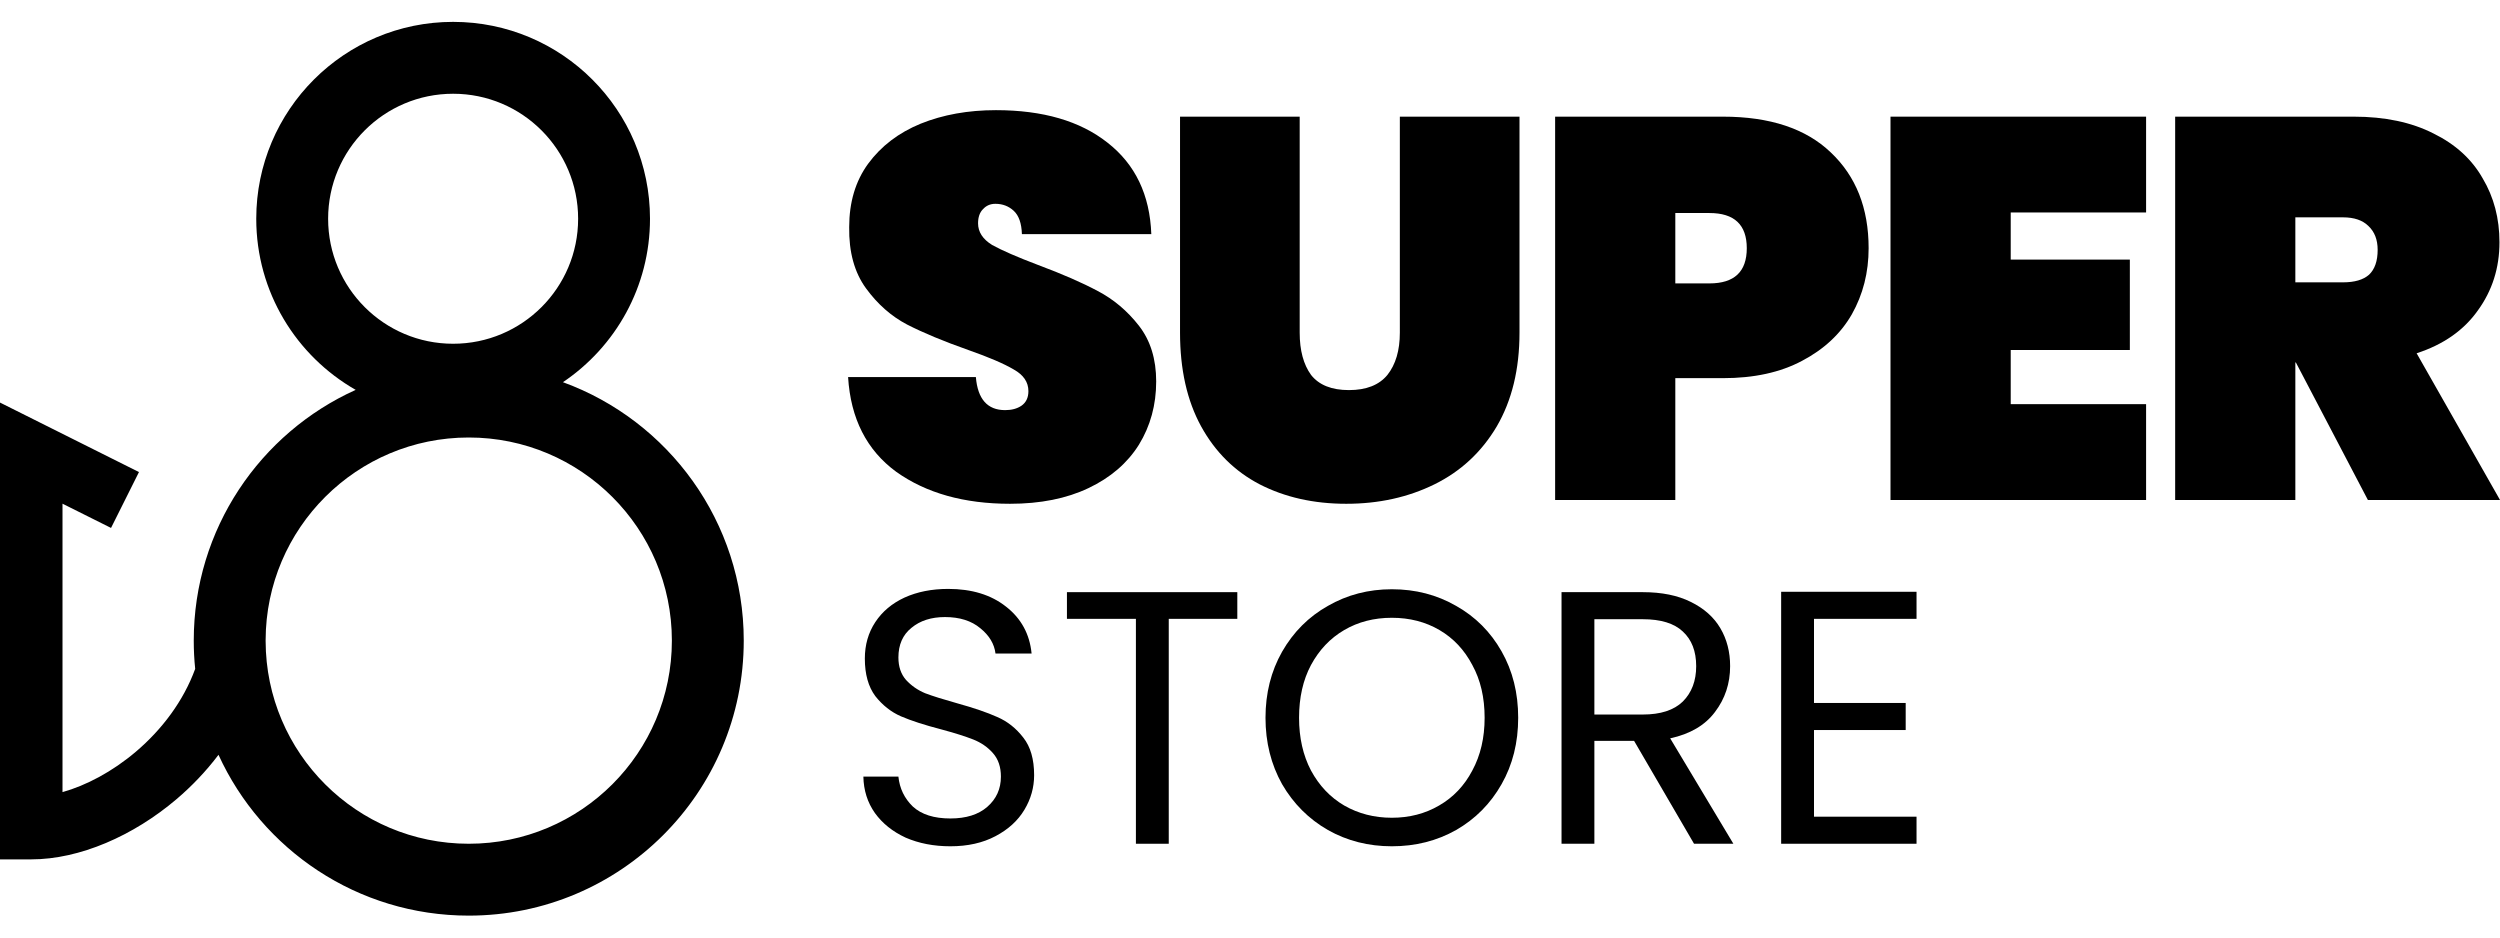
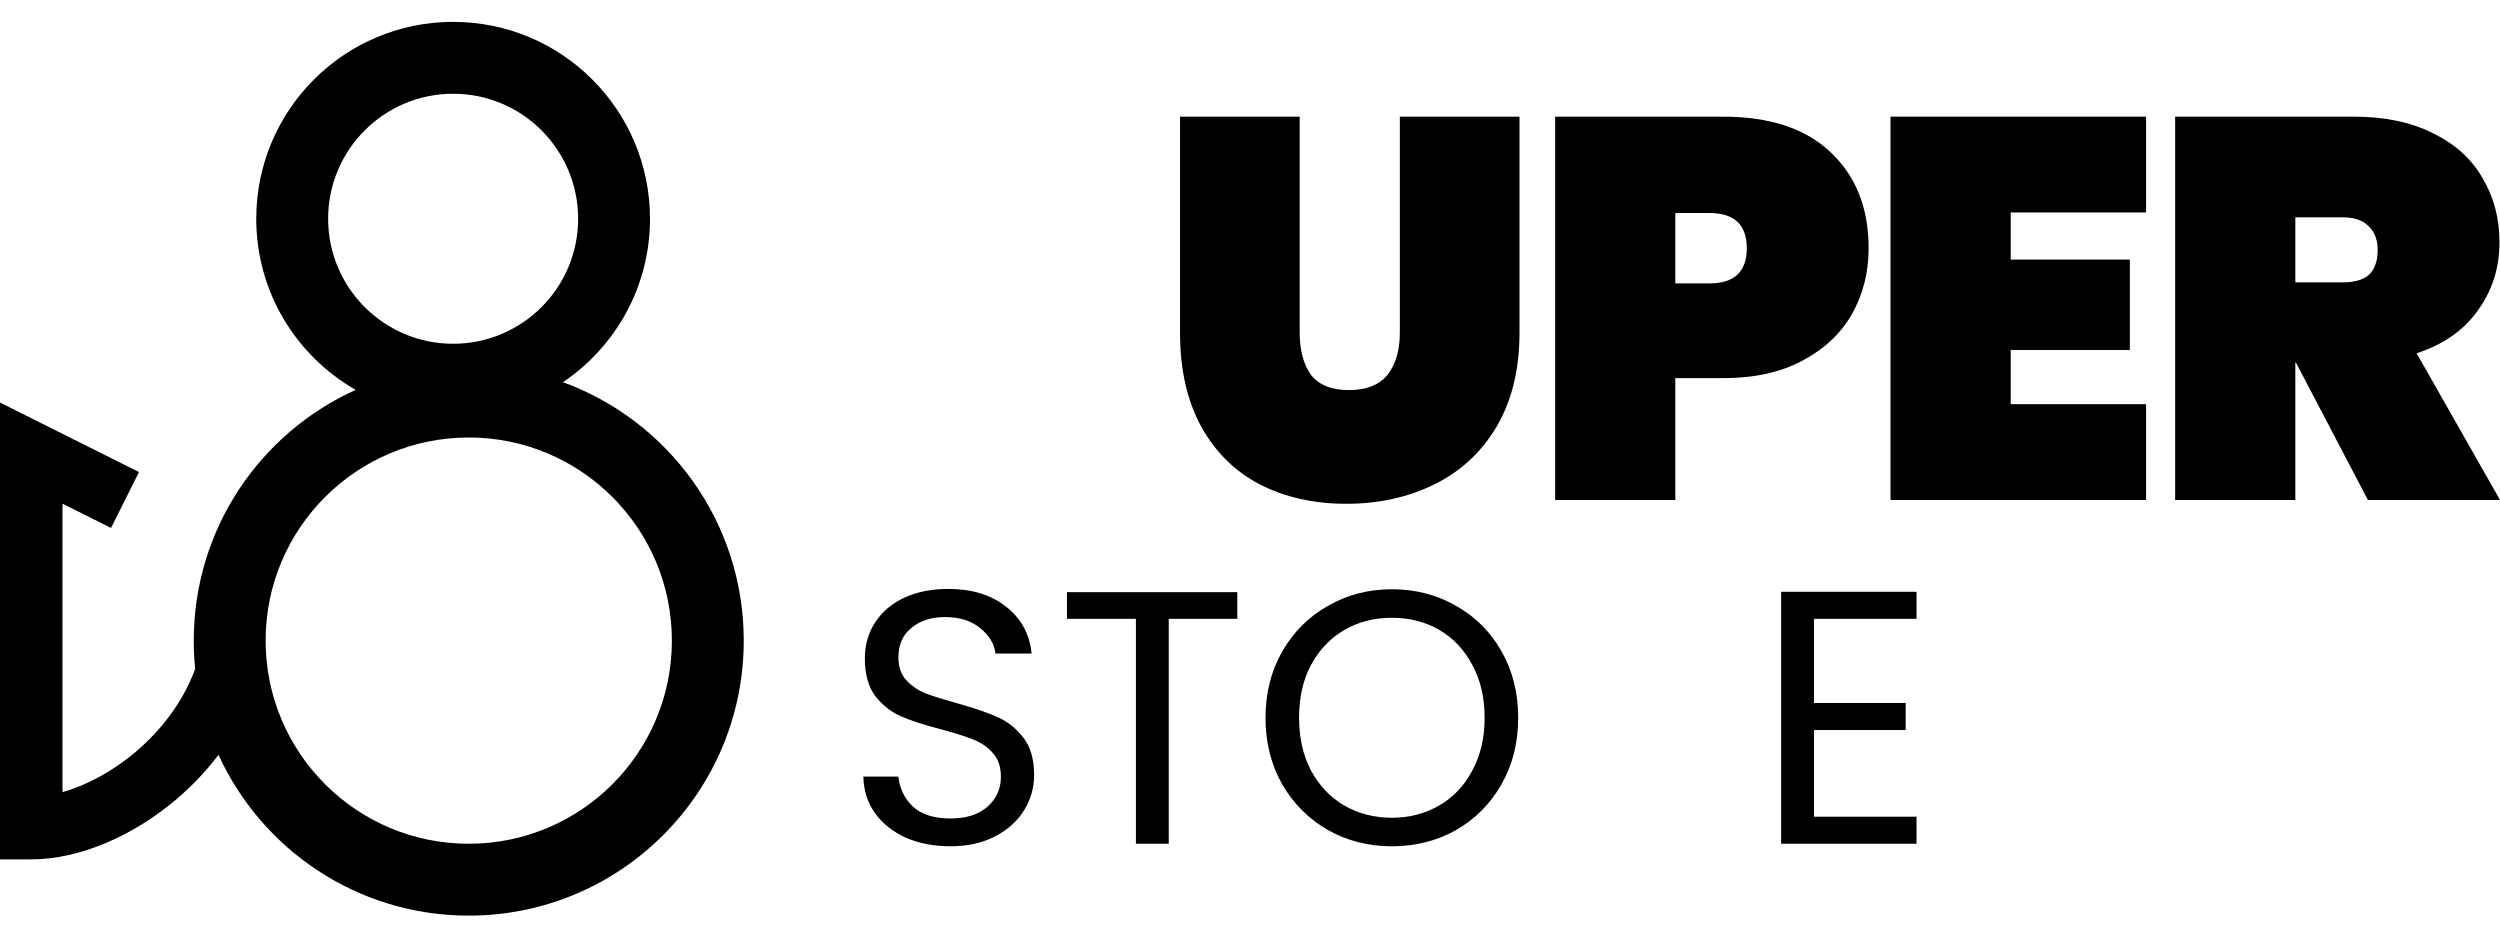
<svg xmlns="http://www.w3.org/2000/svg" width="80" height="30" viewBox="0 0 80 30" fill="none">
  <path d="M75.773 16L73.468 11.599H73.451V16H69.605V3.733H75.322C76.316 3.733 77.165 3.912 77.869 4.27C78.574 4.616 79.1 5.096 79.446 5.708C79.804 6.309 79.983 6.99 79.983 7.752C79.983 8.573 79.752 9.3 79.29 9.936C78.84 10.571 78.187 11.027 77.332 11.305L80.001 16H75.773ZM73.451 9.035H74.976C75.346 9.035 75.623 8.954 75.808 8.792C75.992 8.619 76.085 8.353 76.085 7.995C76.085 7.672 75.987 7.417 75.79 7.233C75.605 7.048 75.334 6.955 74.976 6.955H73.451V9.035Z" fill="black" />
  <path d="M64.343 6.799V8.307H68.155V11.2H64.343V12.933H68.675V16H60.496V3.733H68.675V6.799H64.343Z" fill="black" />
  <path d="M59.796 7.943C59.796 8.717 59.617 9.422 59.259 10.057C58.901 10.681 58.369 11.177 57.665 11.547C56.972 11.917 56.128 12.101 55.135 12.101H53.61V16H49.764V3.733H55.135C56.637 3.733 57.786 4.114 58.583 4.876C59.392 5.639 59.796 6.661 59.796 7.943ZM54.702 9.069C55.499 9.069 55.897 8.694 55.897 7.943C55.897 7.192 55.499 6.817 54.702 6.817H53.61V9.069H54.702Z" fill="black" />
  <path d="M41.59 3.733V10.646C41.59 11.212 41.711 11.663 41.954 11.998C42.208 12.321 42.612 12.483 43.166 12.483C43.721 12.483 44.131 12.321 44.397 11.998C44.662 11.663 44.795 11.212 44.795 10.646V3.733H48.624V10.646C48.624 11.813 48.382 12.812 47.897 13.644C47.412 14.464 46.747 15.082 45.904 15.498C45.061 15.913 44.12 16.121 43.08 16.121C42.04 16.121 41.116 15.913 40.308 15.498C39.511 15.082 38.887 14.464 38.436 13.644C37.986 12.823 37.761 11.824 37.761 10.646V3.733H41.59Z" fill="black" />
-   <path d="M32.32 16.121C30.853 16.121 29.64 15.781 28.681 15.099C27.734 14.406 27.22 13.395 27.139 12.067H31.228C31.286 12.771 31.598 13.124 32.164 13.124C32.372 13.124 32.545 13.078 32.684 12.985C32.834 12.881 32.909 12.725 32.909 12.517C32.909 12.229 32.753 11.998 32.441 11.824C32.129 11.639 31.644 11.431 30.986 11.2C30.2 10.923 29.548 10.652 29.028 10.386C28.52 10.12 28.081 9.733 27.711 9.225C27.341 8.717 27.162 8.064 27.174 7.267C27.174 6.47 27.376 5.794 27.78 5.24C28.196 4.674 28.756 4.247 29.461 3.958C30.177 3.669 30.98 3.525 31.869 3.525C33.371 3.525 34.561 3.871 35.439 4.564C36.328 5.257 36.796 6.233 36.842 7.493H32.701C32.69 7.146 32.603 6.898 32.441 6.747C32.279 6.597 32.083 6.522 31.852 6.522C31.69 6.522 31.558 6.58 31.454 6.695C31.35 6.799 31.298 6.95 31.298 7.146C31.298 7.423 31.448 7.654 31.748 7.839C32.06 8.012 32.551 8.226 33.221 8.48C33.995 8.769 34.63 9.046 35.127 9.312C35.635 9.578 36.074 9.947 36.444 10.421C36.813 10.894 36.998 11.489 36.998 12.205C36.998 12.956 36.813 13.632 36.444 14.233C36.074 14.822 35.537 15.284 34.832 15.619C34.128 15.954 33.29 16.121 32.32 16.121Z" fill="black" />
  <path d="M58.048 19.803V22.495H60.982V23.361H58.048V26.134H61.329V27H56.997V18.937H61.329V19.803H58.048Z" fill="black" />
-   <path d="M54.209 27L52.291 23.708H51.02V27H49.969V18.949H52.568C53.177 18.949 53.689 19.053 54.105 19.261C54.528 19.468 54.844 19.75 55.052 20.104C55.26 20.458 55.364 20.862 55.364 21.317C55.364 21.871 55.202 22.36 54.879 22.784C54.563 23.207 54.085 23.488 53.446 23.627L55.468 27H54.209ZM51.02 22.865H52.568C53.138 22.865 53.566 22.726 53.85 22.449C54.135 22.164 54.278 21.787 54.278 21.317C54.278 20.839 54.135 20.47 53.85 20.208C53.573 19.946 53.146 19.815 52.568 19.815H51.02V22.865Z" fill="black" />
  <path d="M44.539 27.081C43.792 27.081 43.11 26.908 42.494 26.561C41.878 26.207 41.389 25.718 41.027 25.094C40.673 24.462 40.496 23.754 40.496 22.969C40.496 22.183 40.673 21.479 41.027 20.855C41.389 20.223 41.878 19.734 42.494 19.388C43.11 19.033 43.792 18.856 44.539 18.856C45.294 18.856 45.979 19.033 46.595 19.388C47.211 19.734 47.696 20.219 48.05 20.843C48.405 21.467 48.582 22.175 48.582 22.969C48.582 23.762 48.405 24.47 48.05 25.094C47.696 25.718 47.211 26.207 46.595 26.561C45.979 26.908 45.294 27.081 44.539 27.081ZM44.539 26.168C45.101 26.168 45.605 26.037 46.052 25.776C46.506 25.514 46.861 25.14 47.115 24.655C47.377 24.17 47.508 23.608 47.508 22.969C47.508 22.322 47.377 21.759 47.115 21.282C46.861 20.797 46.51 20.423 46.064 20.162C45.617 19.9 45.109 19.769 44.539 19.769C43.969 19.769 43.461 19.9 43.014 20.162C42.567 20.423 42.213 20.797 41.951 21.282C41.697 21.759 41.57 22.322 41.57 22.969C41.57 23.608 41.697 24.17 41.951 24.655C42.213 25.14 42.567 25.514 43.014 25.776C43.468 26.037 43.977 26.168 44.539 26.168Z" fill="black" />
  <path d="M39.594 18.949V19.803H37.4V27H36.349V19.803H34.142V18.949H39.594Z" fill="black" />
  <path d="M30.412 27.081C29.881 27.081 29.404 26.988 28.98 26.804C28.564 26.611 28.237 26.349 27.998 26.018C27.759 25.679 27.636 25.29 27.628 24.852H28.749C28.787 25.229 28.941 25.548 29.211 25.81C29.488 26.064 29.889 26.191 30.412 26.191C30.913 26.191 31.306 26.068 31.59 25.822C31.883 25.568 32.029 25.244 32.029 24.852C32.029 24.543 31.945 24.293 31.775 24.101C31.606 23.908 31.394 23.762 31.14 23.662C30.886 23.562 30.543 23.454 30.112 23.338C29.581 23.2 29.153 23.061 28.83 22.922C28.514 22.784 28.241 22.568 28.01 22.276C27.786 21.975 27.675 21.575 27.675 21.074C27.675 20.635 27.786 20.246 28.01 19.907C28.233 19.569 28.545 19.307 28.945 19.122C29.353 18.937 29.819 18.845 30.343 18.845C31.098 18.845 31.714 19.034 32.191 19.411C32.676 19.788 32.95 20.289 33.011 20.913H31.856C31.818 20.604 31.656 20.335 31.371 20.104C31.086 19.865 30.709 19.746 30.239 19.746C29.8 19.746 29.442 19.861 29.165 20.092C28.887 20.316 28.749 20.631 28.749 21.04C28.749 21.332 28.83 21.571 28.991 21.756C29.161 21.941 29.365 22.083 29.604 22.183C29.85 22.276 30.193 22.383 30.632 22.506C31.163 22.653 31.59 22.799 31.914 22.945C32.237 23.084 32.515 23.304 32.746 23.604C32.977 23.896 33.092 24.297 33.092 24.805C33.092 25.198 32.988 25.568 32.78 25.914C32.572 26.261 32.264 26.542 31.856 26.757C31.448 26.973 30.967 27.081 30.412 27.081Z" fill="black" />
  <path fill-rule="evenodd" clip-rule="evenodd" d="M20.8 7C20.8 9.178 19.695 11.098 18.014 12.23C21.39 13.46 23.8 16.699 23.8 20.5C23.8 25.36 19.86 29.3 15 29.3C11.443 29.3 8.379 27.19 6.992 24.154C6.59 24.685 6.133 25.162 5.648 25.574C4.269 26.746 2.548 27.5 1 27.5H0V12.882L4.447 15.106L3.553 16.894L2 16.118V25.348C2.755 25.135 3.59 24.698 4.352 24.051C5.186 23.341 5.87 22.433 6.246 21.404C6.215 21.107 6.2 20.805 6.2 20.5C6.2 16.929 8.326 13.855 11.382 12.476C9.481 11.391 8.2 9.345 8.2 7C8.2 3.521 11.021 0.7 14.5 0.7C17.979 0.7 20.8 3.521 20.8 7ZM8.5 20.516C8.5 20.505 8.5 20.493 8.5 20.481C8.51 16.9 11.416 14 15 14C18.59 14 21.5 16.91 21.5 20.5C21.5 24.09 18.59 27 15 27C11.416 27 8.509 24.099 8.5 20.516ZM14.5 11C16.709 11 18.5 9.209 18.5 7C18.5 4.791 16.709 3 14.5 3C12.291 3 10.5 4.791 10.5 7C10.5 9.209 12.291 11 14.5 11Z" fill="black" />
</svg>